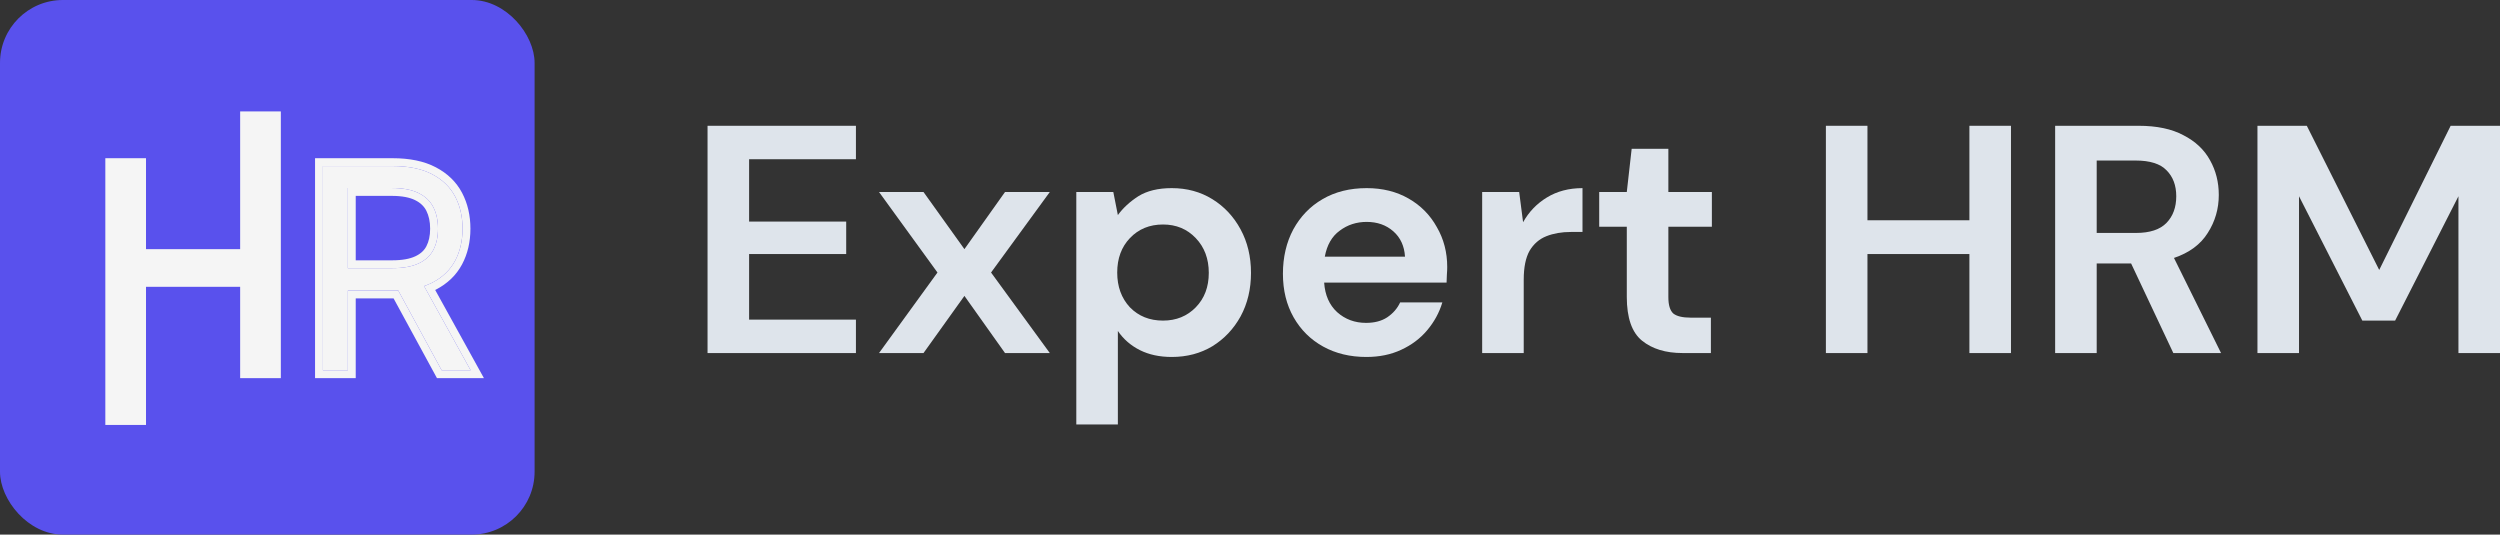
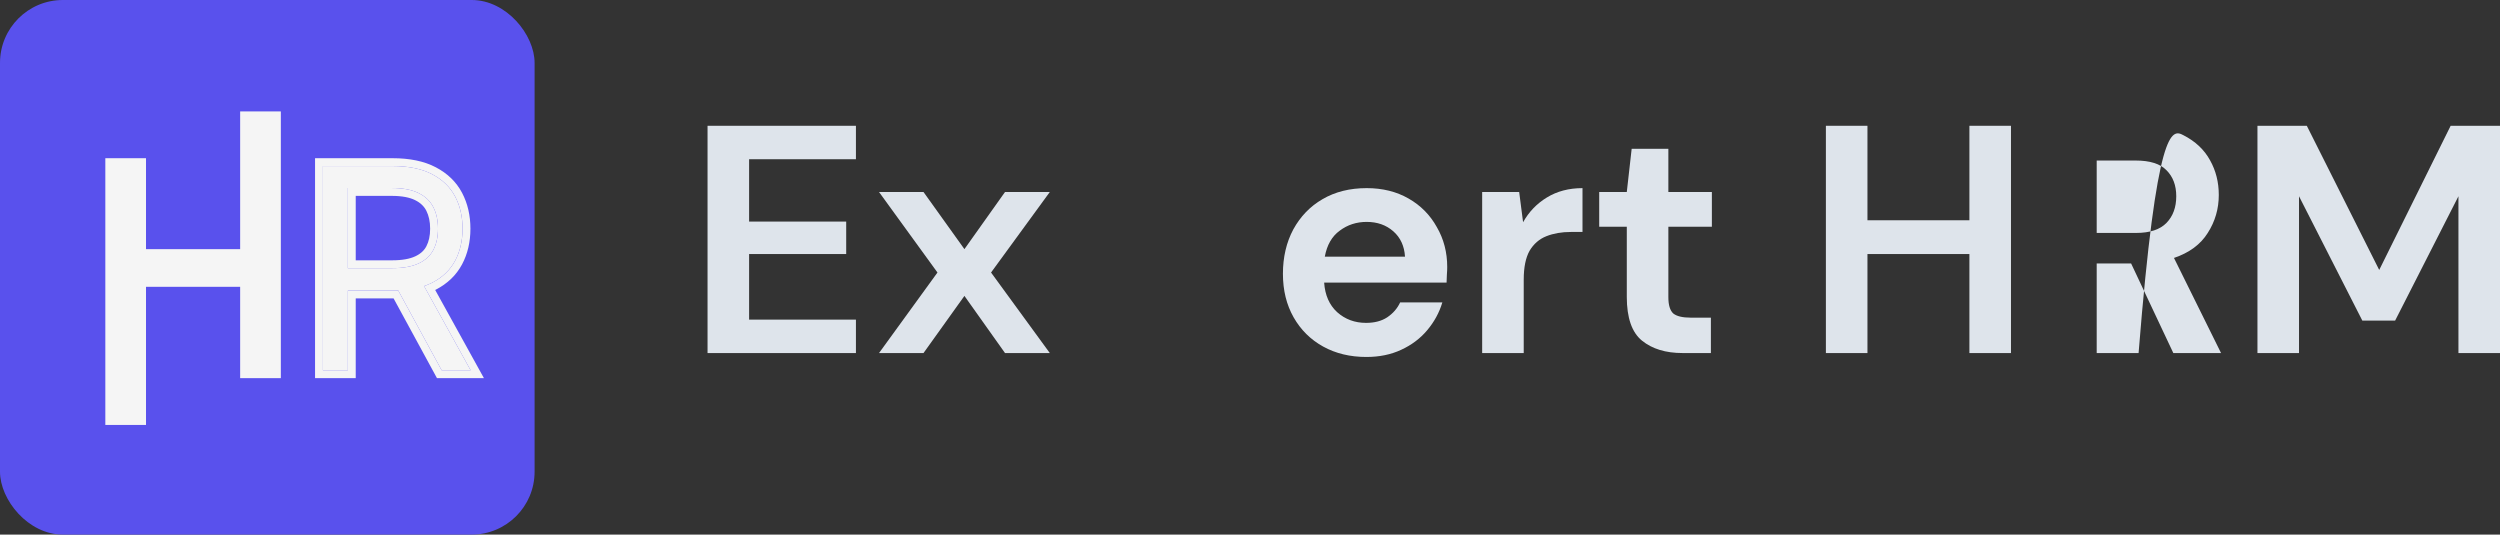
<svg xmlns="http://www.w3.org/2000/svg" width="159" height="34" viewBox="0 0 159 34" fill="none">
  <rect x="0" y="0" width="159" height="34" fill="#333333" stroke="none" />
  <rect width="34" height="34" rx="4" fill="#5951ED" />
  <path d="M143.574 22.455V8H146.713L151.318 17.169L155.861 8H159V22.455H156.357V12.481L152.33 20.39H150.244L146.217 12.481V22.455H143.574Z" fill="#DEE4EB" />
-   <path d="M130.707 22.455V8H136.014C137.171 8 138.121 8.2 138.864 8.599C139.621 8.984 140.186 9.514 140.557 10.189C140.929 10.85 141.115 11.586 141.115 12.399C141.115 13.28 140.881 14.085 140.413 14.815C139.958 15.544 139.243 16.074 138.265 16.405L141.259 22.455H138.224L135.539 16.756H133.35V22.455H130.707ZM133.35 14.815H135.849C136.73 14.815 137.377 14.601 137.79 14.175C138.203 13.748 138.41 13.183 138.41 12.481C138.41 11.793 138.203 11.242 137.79 10.829C137.391 10.416 136.737 10.21 135.828 10.21H133.35V14.815Z" fill="#DEE4EB" />
+   <path d="M130.707 22.455H136.014C137.171 8 138.121 8.2 138.864 8.599C139.621 8.984 140.186 9.514 140.557 10.189C140.929 10.85 141.115 11.586 141.115 12.399C141.115 13.28 140.881 14.085 140.413 14.815C139.958 15.544 139.243 16.074 138.265 16.405L141.259 22.455H138.224L135.539 16.756H133.35V22.455H130.707ZM133.35 14.815H135.849C136.73 14.815 137.377 14.601 137.79 14.175C138.203 13.748 138.41 13.183 138.41 12.481C138.41 11.793 138.203 11.242 137.79 10.829C137.391 10.416 136.737 10.21 135.828 10.21H133.35V14.815Z" fill="#DEE4EB" />
  <path d="M116.127 22.455V8H118.77V14.009H125.254V8H127.898V22.455H125.254V16.157H118.77V22.455H116.127Z" fill="#DEE4EB" />
  <path d="M107.016 22.454C105.942 22.454 105.082 22.192 104.435 21.669C103.788 21.146 103.464 20.217 103.464 18.881V14.421H101.709V12.211H103.464L103.774 9.465H106.108V12.211H108.875V14.421H106.108V18.902C106.108 19.398 106.211 19.742 106.417 19.935C106.638 20.114 107.009 20.203 107.532 20.203H108.813V22.454H107.016Z" fill="#DEE4EB" />
  <path d="M94.266 22.455V12.213H96.62L96.868 14.133C97.239 13.472 97.742 12.949 98.375 12.564C99.022 12.165 99.779 11.965 100.647 11.965V14.753H99.903C99.325 14.753 98.809 14.842 98.354 15.021C97.9 15.2 97.542 15.51 97.281 15.95C97.033 16.391 96.909 17.004 96.909 17.788V22.455H94.266Z" fill="#DEE4EB" />
  <path d="M86.901 22.703C85.868 22.703 84.953 22.483 84.154 22.042C83.356 21.602 82.73 20.982 82.275 20.184C81.821 19.385 81.594 18.463 81.594 17.417C81.594 16.357 81.814 15.414 82.255 14.588C82.709 13.761 83.328 13.121 84.113 12.667C84.912 12.199 85.848 11.965 86.922 11.965C87.927 11.965 88.815 12.185 89.585 12.626C90.356 13.066 90.955 13.672 91.382 14.443C91.823 15.2 92.043 16.047 92.043 16.983C92.043 17.134 92.036 17.293 92.022 17.458C92.022 17.623 92.015 17.795 92.002 17.974H84.216C84.271 18.773 84.547 19.399 85.042 19.853C85.552 20.308 86.164 20.535 86.88 20.535C87.417 20.535 87.865 20.418 88.223 20.184C88.594 19.936 88.87 19.619 89.049 19.234H91.733C91.54 19.881 91.217 20.473 90.763 21.01C90.322 21.533 89.771 21.946 89.111 22.249C88.463 22.552 87.727 22.703 86.901 22.703ZM86.922 14.113C86.275 14.113 85.703 14.298 85.208 14.67C84.712 15.028 84.395 15.579 84.258 16.322H89.358C89.317 15.648 89.069 15.111 88.615 14.711C88.161 14.312 87.596 14.113 86.922 14.113Z" fill="#DEE4EB" />
-   <path d="M68.453 26.998V12.213H70.807L71.096 13.679C71.427 13.225 71.861 12.825 72.397 12.481C72.948 12.137 73.657 11.965 74.524 11.965C75.488 11.965 76.349 12.199 77.106 12.667C77.863 13.135 78.462 13.775 78.902 14.588C79.343 15.4 79.563 16.322 79.563 17.355C79.563 18.387 79.343 19.31 78.902 20.122C78.462 20.92 77.863 21.554 77.106 22.022C76.349 22.476 75.488 22.703 74.524 22.703C73.753 22.703 73.079 22.559 72.501 22.27C71.922 21.98 71.454 21.574 71.096 21.051V26.998H68.453ZM73.967 20.39C74.807 20.39 75.502 20.108 76.052 19.544C76.603 18.979 76.879 18.25 76.879 17.355C76.879 16.46 76.603 15.723 76.052 15.145C75.502 14.567 74.807 14.278 73.967 14.278C73.113 14.278 72.411 14.567 71.861 15.145C71.324 15.71 71.055 16.439 71.055 17.334C71.055 18.229 71.324 18.965 71.861 19.544C72.411 20.108 73.113 20.39 73.967 20.39Z" fill="#DEE4EB" />
  <path d="M55.906 22.454L59.623 17.332L55.906 12.211H58.735L61.337 15.845L63.919 12.211H66.768L63.031 17.332L66.768 22.454H63.919L61.337 18.819L58.735 22.454H55.906Z" fill="#DEE4EB" />
  <path d="M45 22.455V8H54.437V10.127H47.643V14.092H53.818V16.157H47.643V20.328H54.437V22.455H45Z" fill="#DEE4EB" />
  <path d="M20.537 23.55V10.562H24.965C25.989 10.562 26.829 10.736 27.486 11.082C28.143 11.425 28.63 11.896 28.945 12.497C29.261 13.097 29.419 13.78 29.419 14.545C29.419 15.31 29.261 15.989 28.945 16.581C28.63 17.173 28.145 17.638 27.493 17.976C26.84 18.31 26.006 18.477 24.991 18.477H21.407V17.056H24.939C25.639 17.056 26.202 16.955 26.629 16.752C27.06 16.549 27.371 16.262 27.563 15.889C27.759 15.513 27.857 15.065 27.857 14.545C27.857 14.025 27.759 13.571 27.563 13.182C27.367 12.793 27.053 12.492 26.622 12.281C26.192 12.066 25.622 11.958 24.914 11.958H22.124V23.55H20.537ZM26.706 17.716L29.931 23.55H28.088L24.914 17.716H26.706Z" fill="#F5F5F5" />
  <path fill-rule="evenodd" clip-rule="evenodd" d="M20.037 24.05V10.062H24.965C26.041 10.062 26.968 10.244 27.718 10.64C28.456 11.025 29.02 11.566 29.388 12.264C29.746 12.945 29.919 13.709 29.919 14.545C29.919 15.381 29.746 16.142 29.386 16.816C29.018 17.506 28.456 18.04 27.723 18.42L27.72 18.421C27.706 18.428 27.692 18.435 27.678 18.442L30.778 24.05H27.791L25.031 18.977C25.017 18.977 25.004 18.977 24.991 18.977H22.624V24.05H20.037ZM22.124 18.477H24.991C25.104 18.477 25.215 18.475 25.325 18.471L28.088 23.55H29.931L26.97 18.195C27.134 18.139 27.29 18.076 27.436 18.004C27.455 17.995 27.474 17.985 27.493 17.976C28.145 17.638 28.63 17.173 28.945 16.581C29.261 15.989 29.419 15.31 29.419 14.545C29.419 13.78 29.261 13.097 28.945 12.497C28.63 11.896 28.143 11.425 27.486 11.082C26.829 10.736 25.989 10.562 24.965 10.562H20.537V23.55H22.124V18.477ZM22.124 17.056H24.939C25.639 17.056 26.202 16.955 26.629 16.752C27.06 16.549 27.371 16.262 27.563 15.889C27.759 15.513 27.857 15.065 27.857 14.545C27.857 14.025 27.759 13.571 27.563 13.182C27.367 12.793 27.053 12.492 26.622 12.281C26.192 12.066 25.622 11.958 24.914 11.958H22.124V17.056ZM22.624 16.556H24.939C25.598 16.556 26.079 16.46 26.414 16.3L26.416 16.3C26.761 16.137 26.984 15.921 27.119 15.66L27.12 15.658C27.271 15.368 27.357 15.002 27.357 14.545C27.357 14.088 27.271 13.714 27.117 13.407C26.974 13.125 26.746 12.899 26.402 12.73L26.399 12.728C26.062 12.56 25.578 12.458 24.914 12.458H22.624V16.556Z" fill="#F5F5F5" />
  <path d="M6.949 26.526V26.776H7.199H8.786H9.036V26.526V17.991H15.524V23.55V23.8H15.774H17.361H17.611V23.55V7.586V7.336H17.361H15.774H15.524V7.586V16.096H9.036V10.562V10.312H8.786H7.199H6.949V10.562V26.526Z" fill="#F5F5F5" stroke="#F5F5F5" stroke-width="0.5" />
</svg>